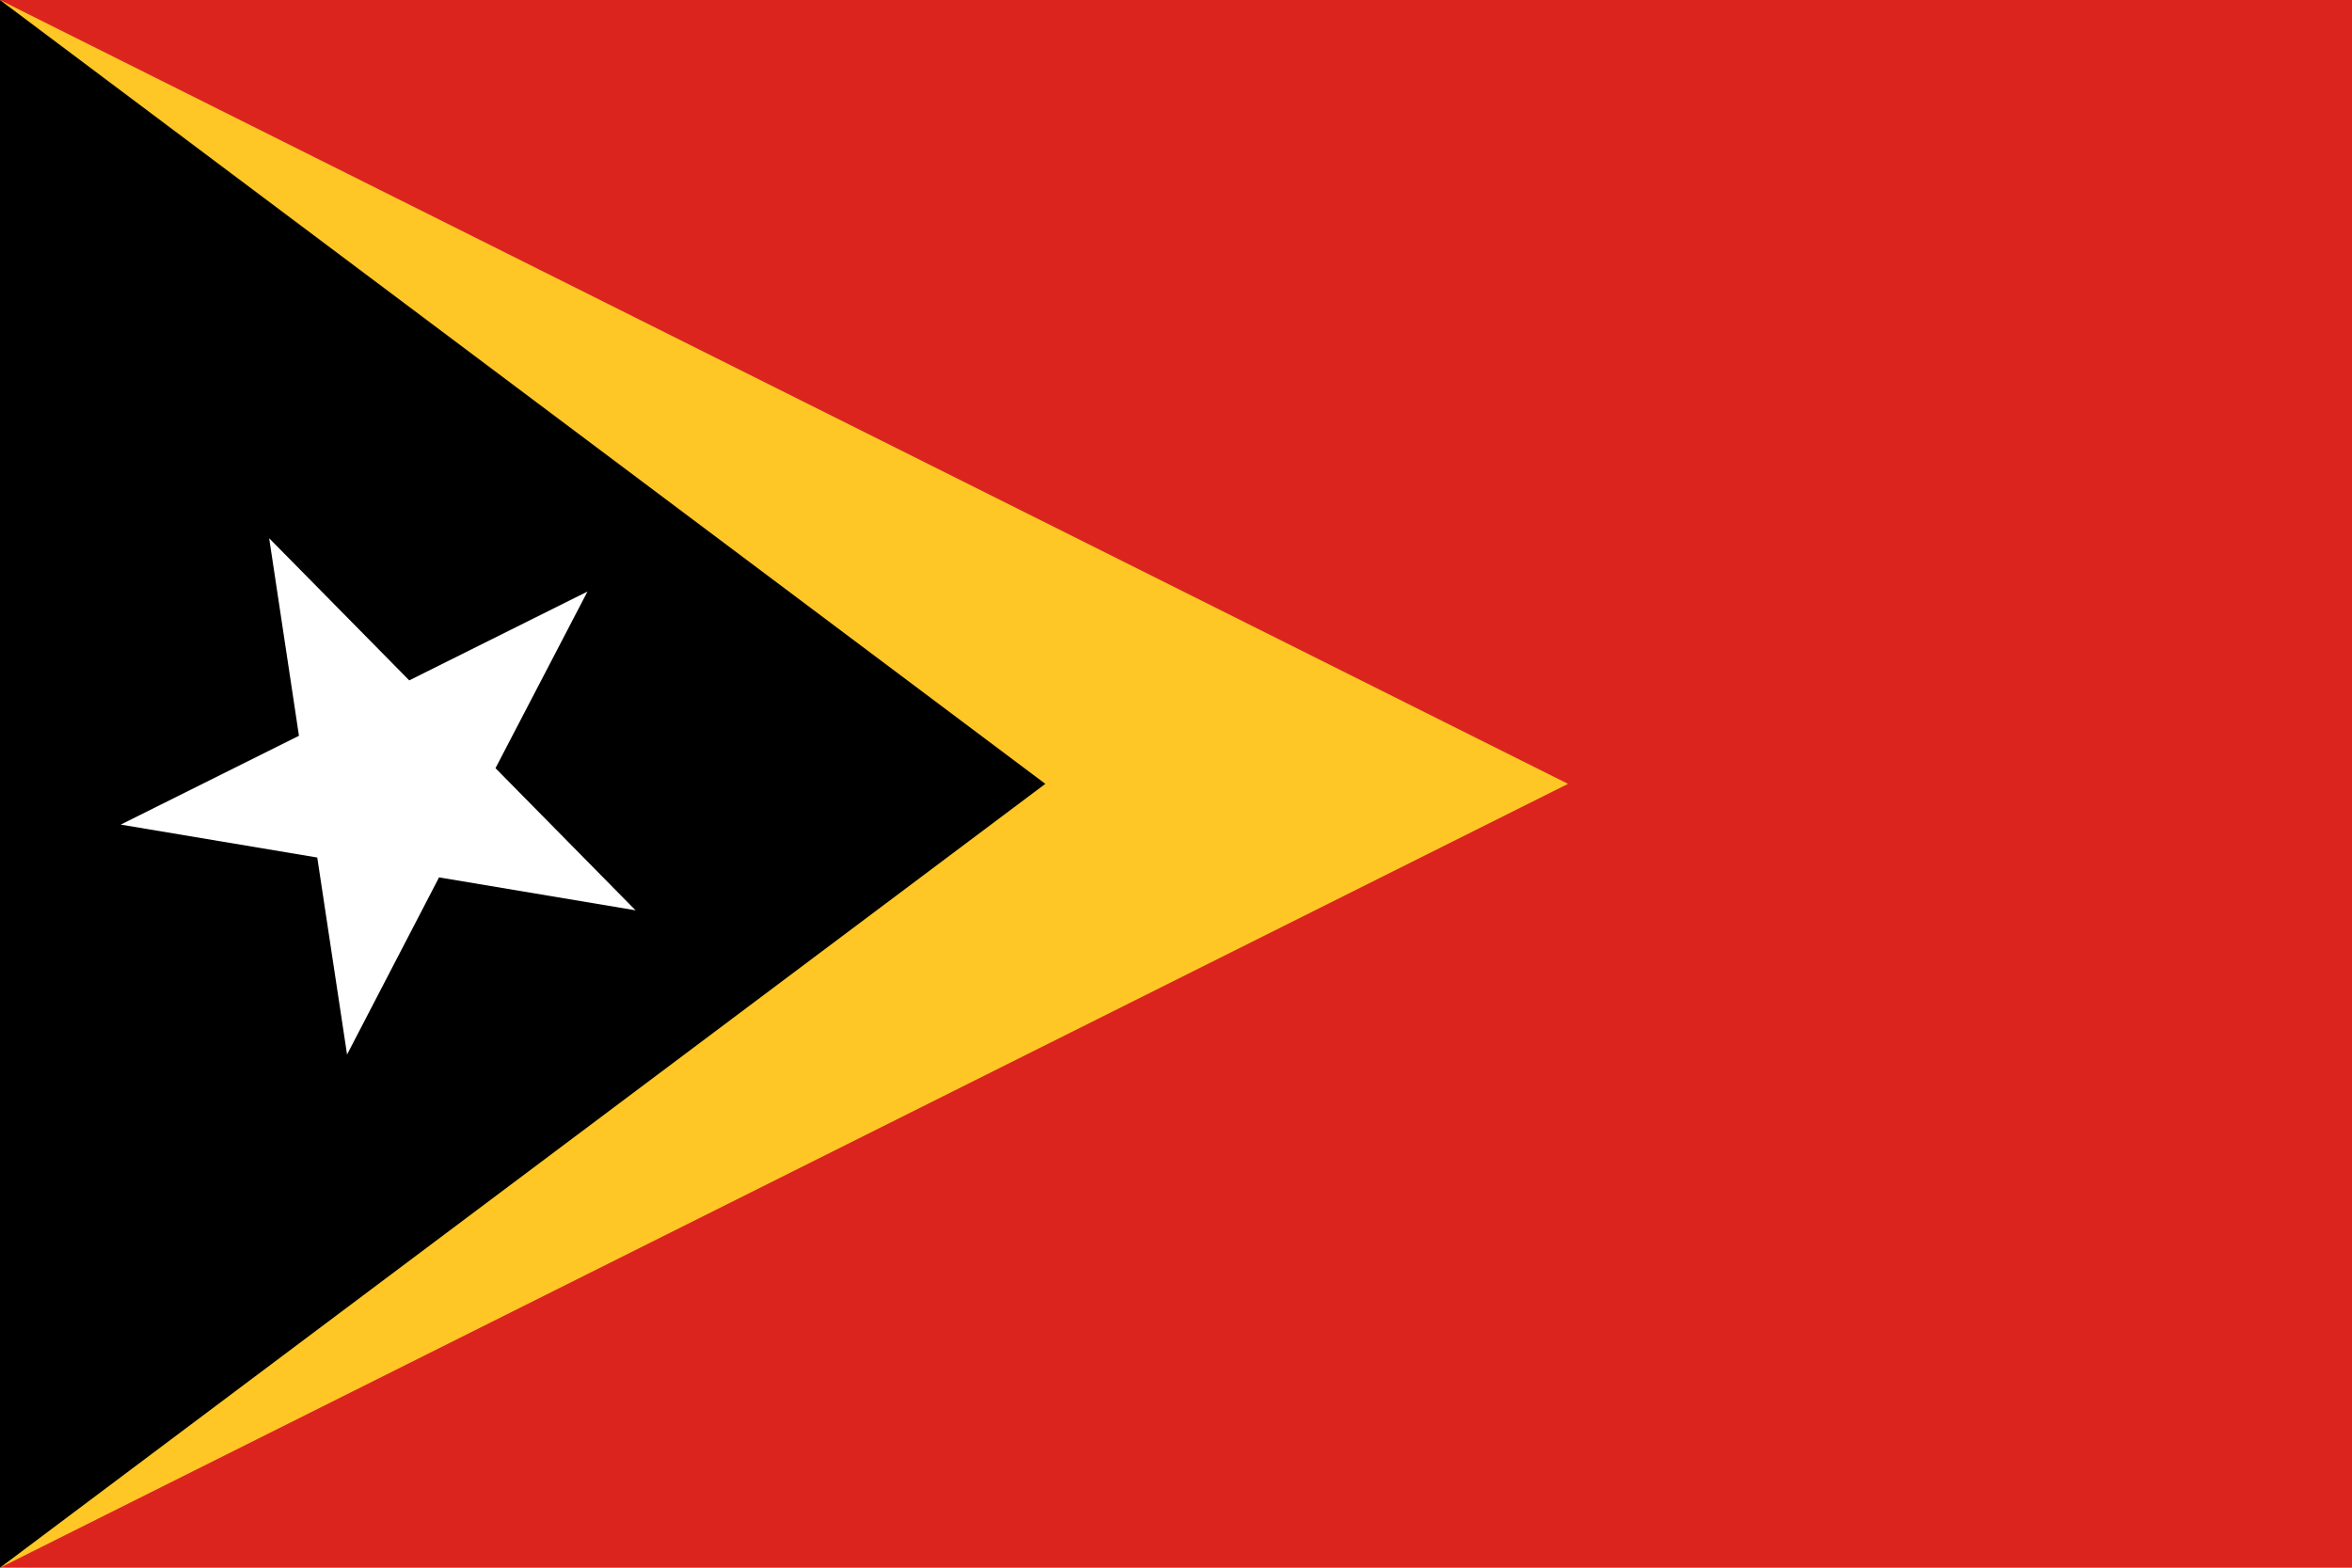
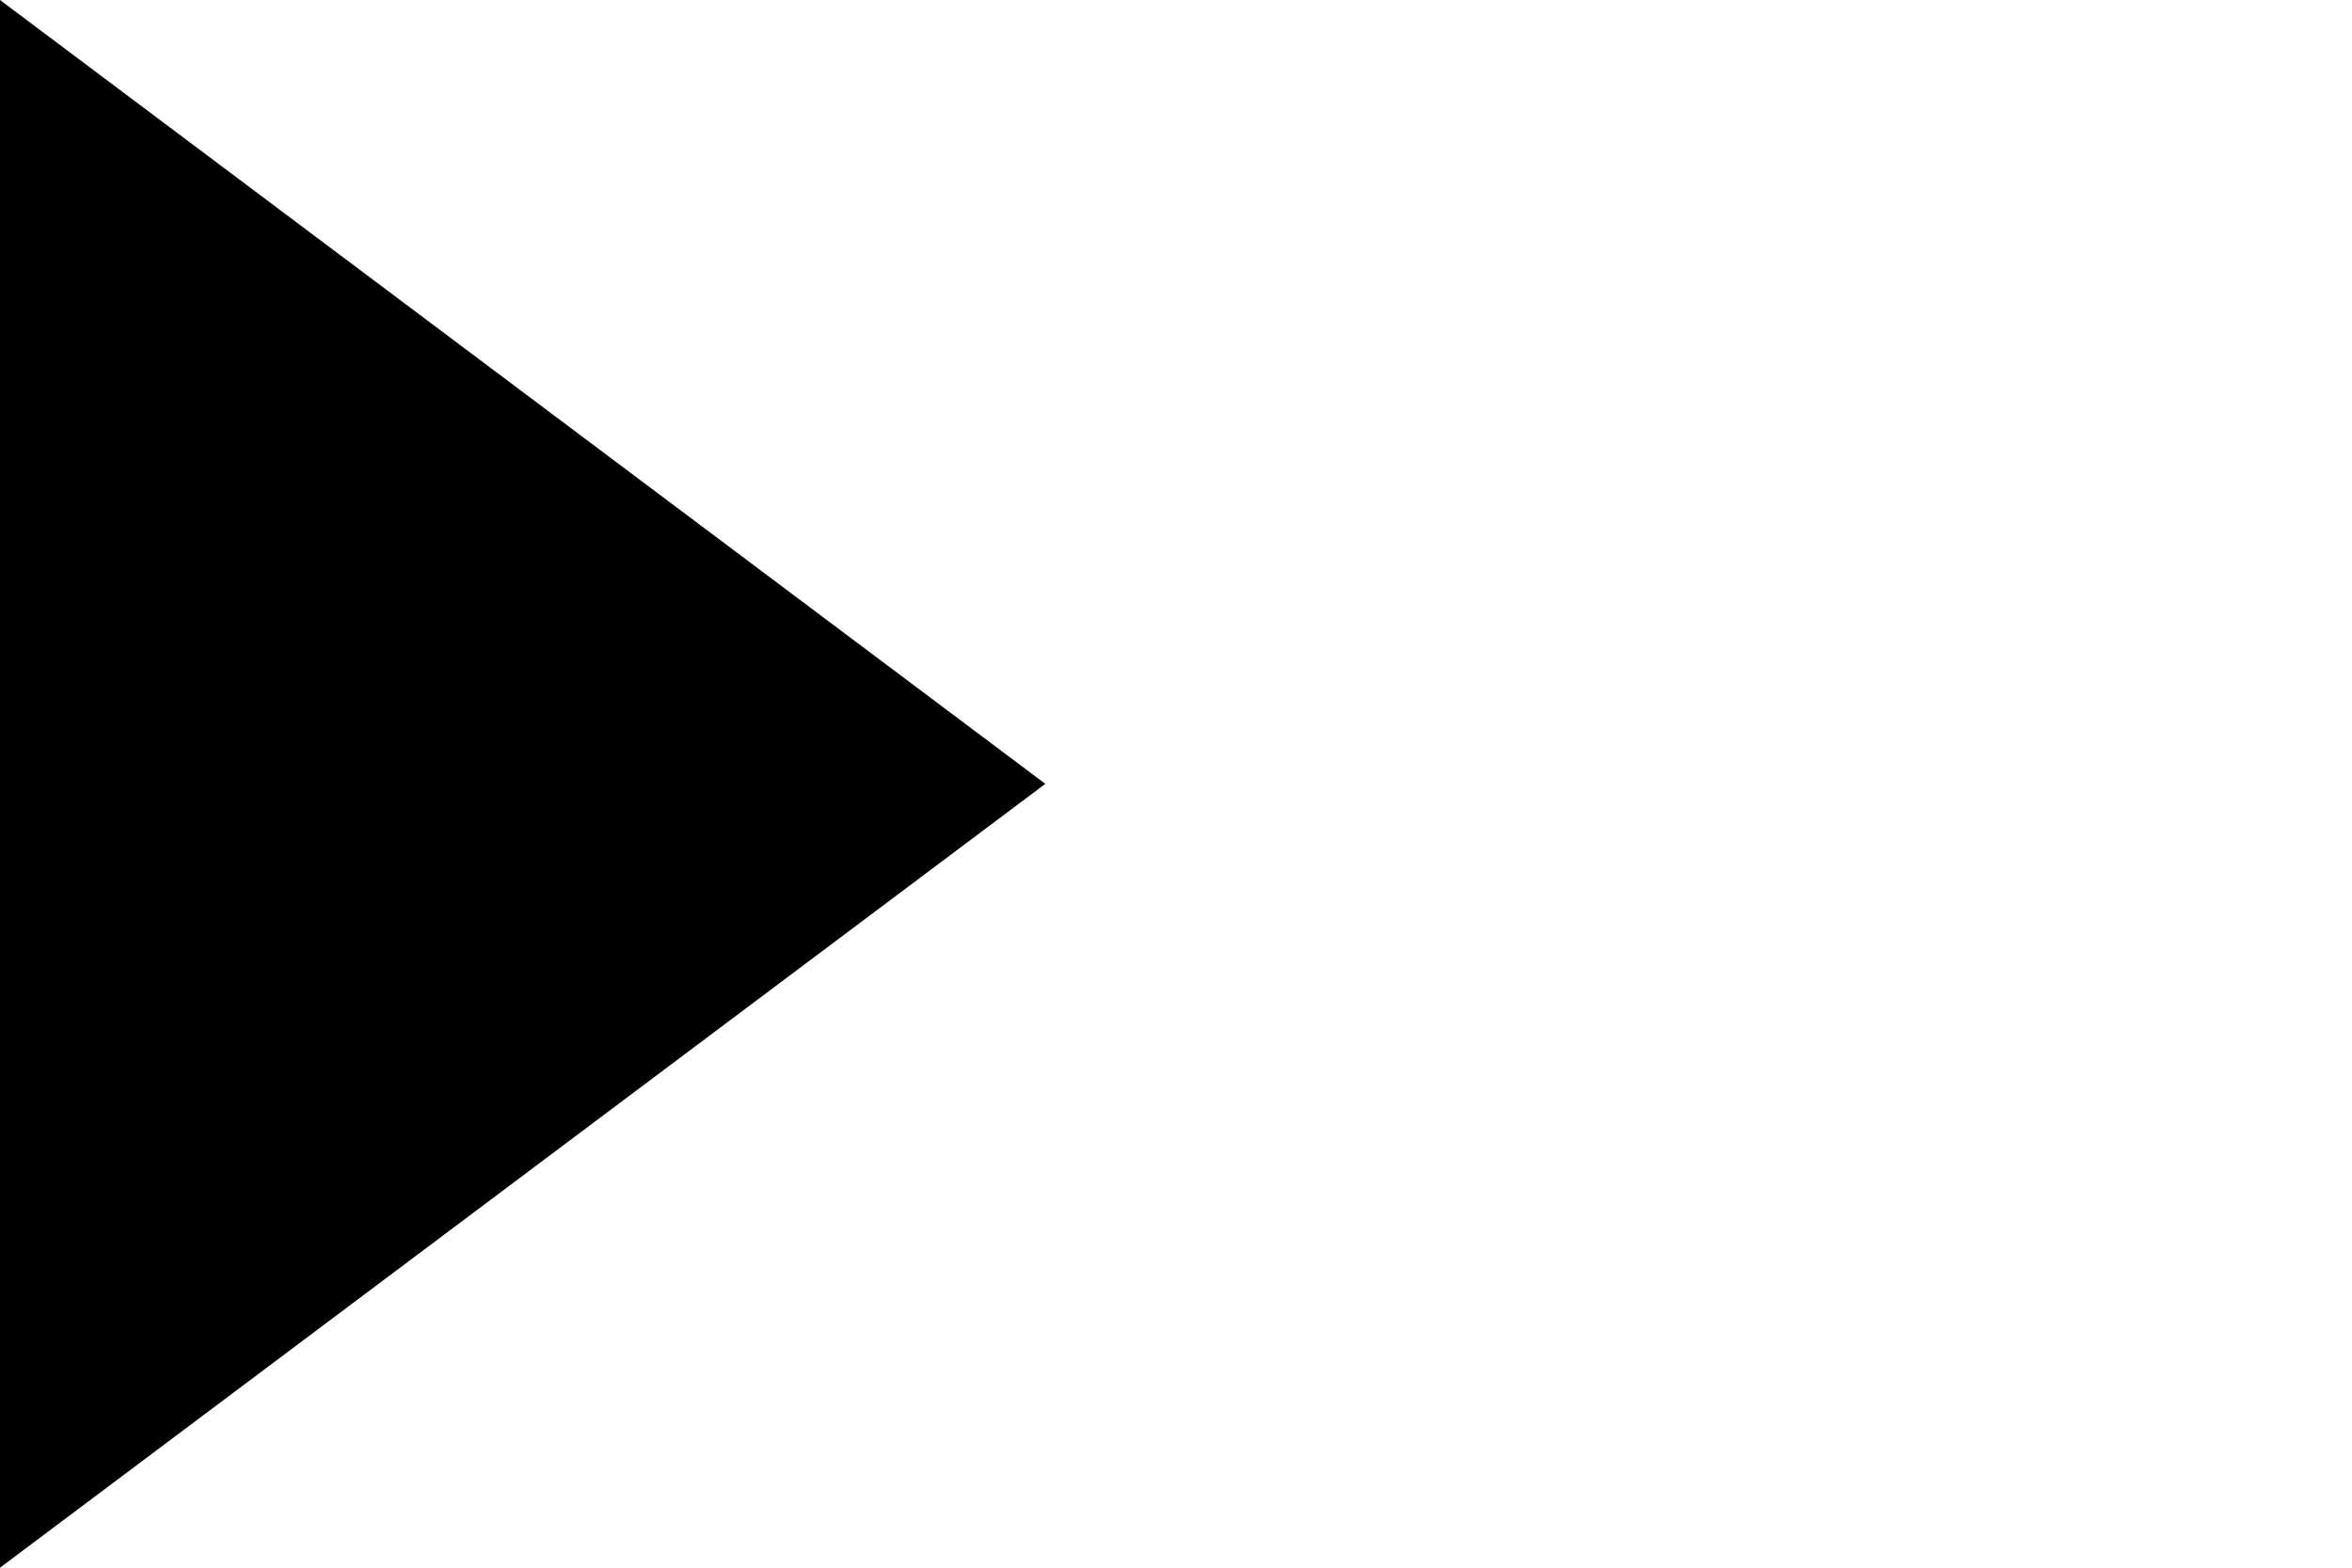
<svg xmlns="http://www.w3.org/2000/svg" width="450px" height="300px" viewBox="0 0 450 300">
-   <path fill="#DC241F" d="M450,300V0H0v300H450z" />
-   <path fill="#FFC726" d="M0,0v300l300-150L0,0z" />
  <path fill="#000000" d="M0,0v300l200-150L0,0z" />
-   <path fill="#FFFFFF" d="M84,167.9l37.6,6.3L94.8,147l17.6-33.8l-34.1,17L51.5,103l5.7,37.8l-34.1,17l37.6,6.3l5.7,37.7L84,167.9z" />
</svg>